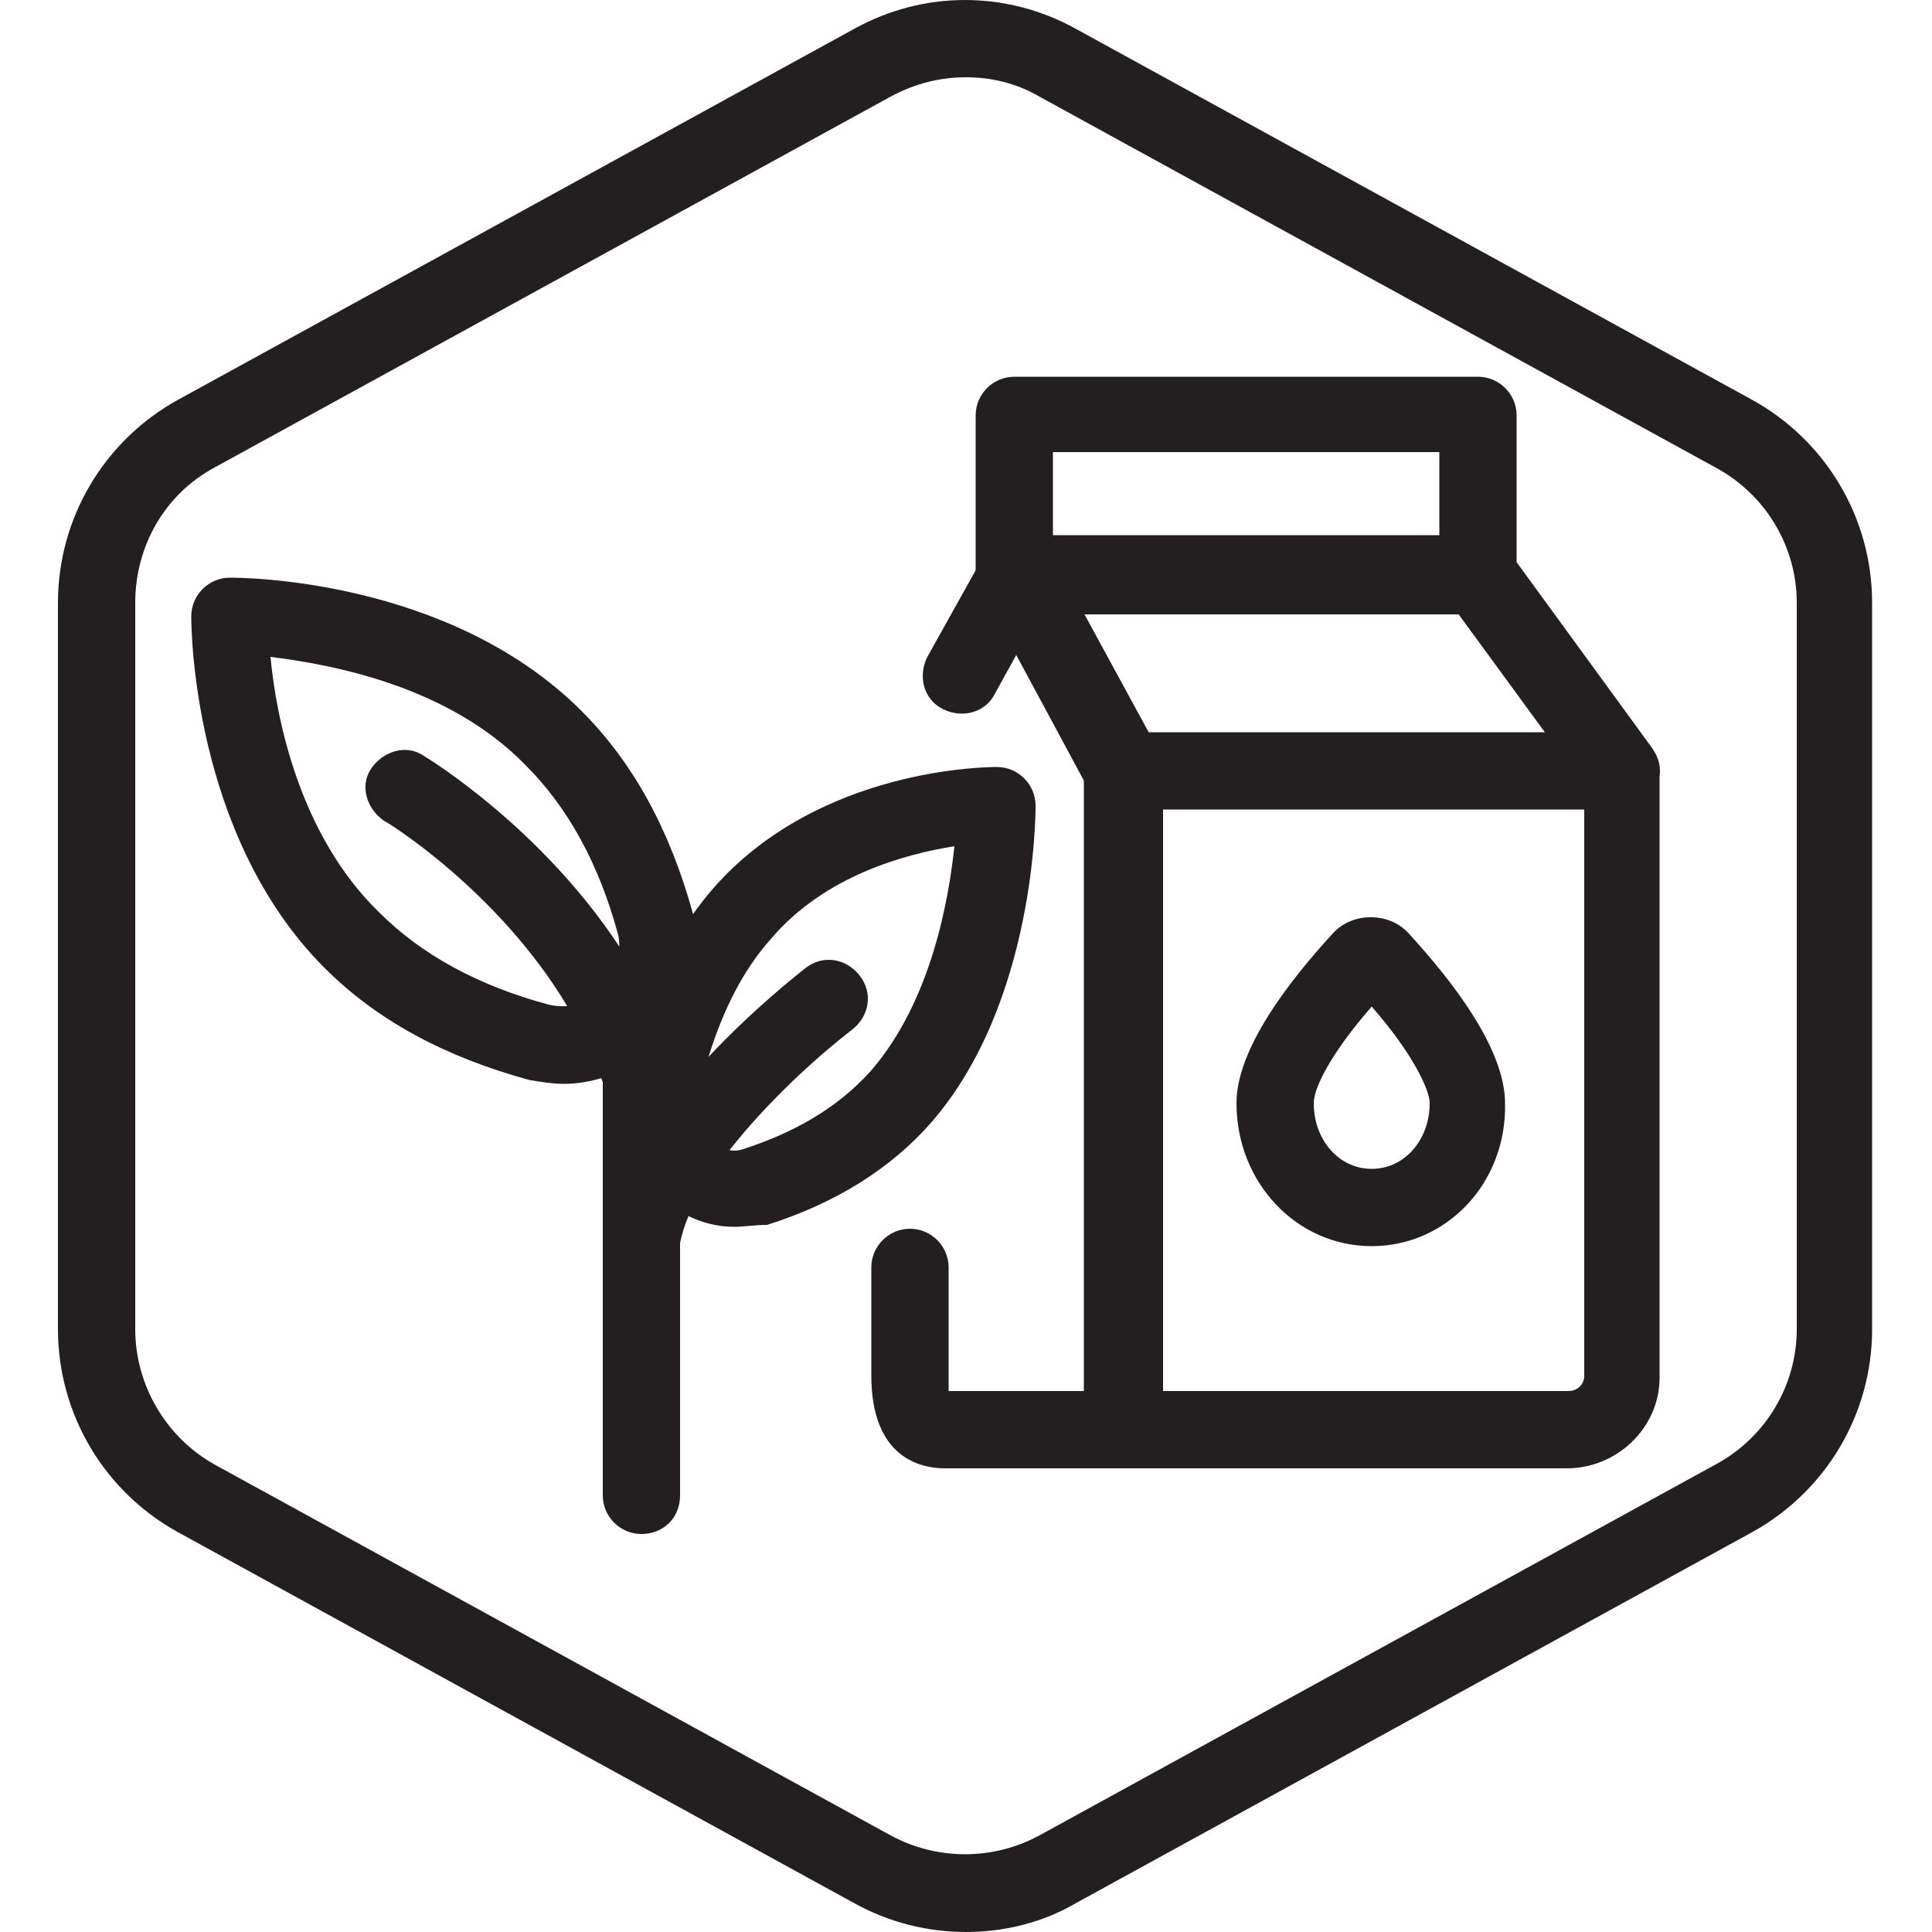
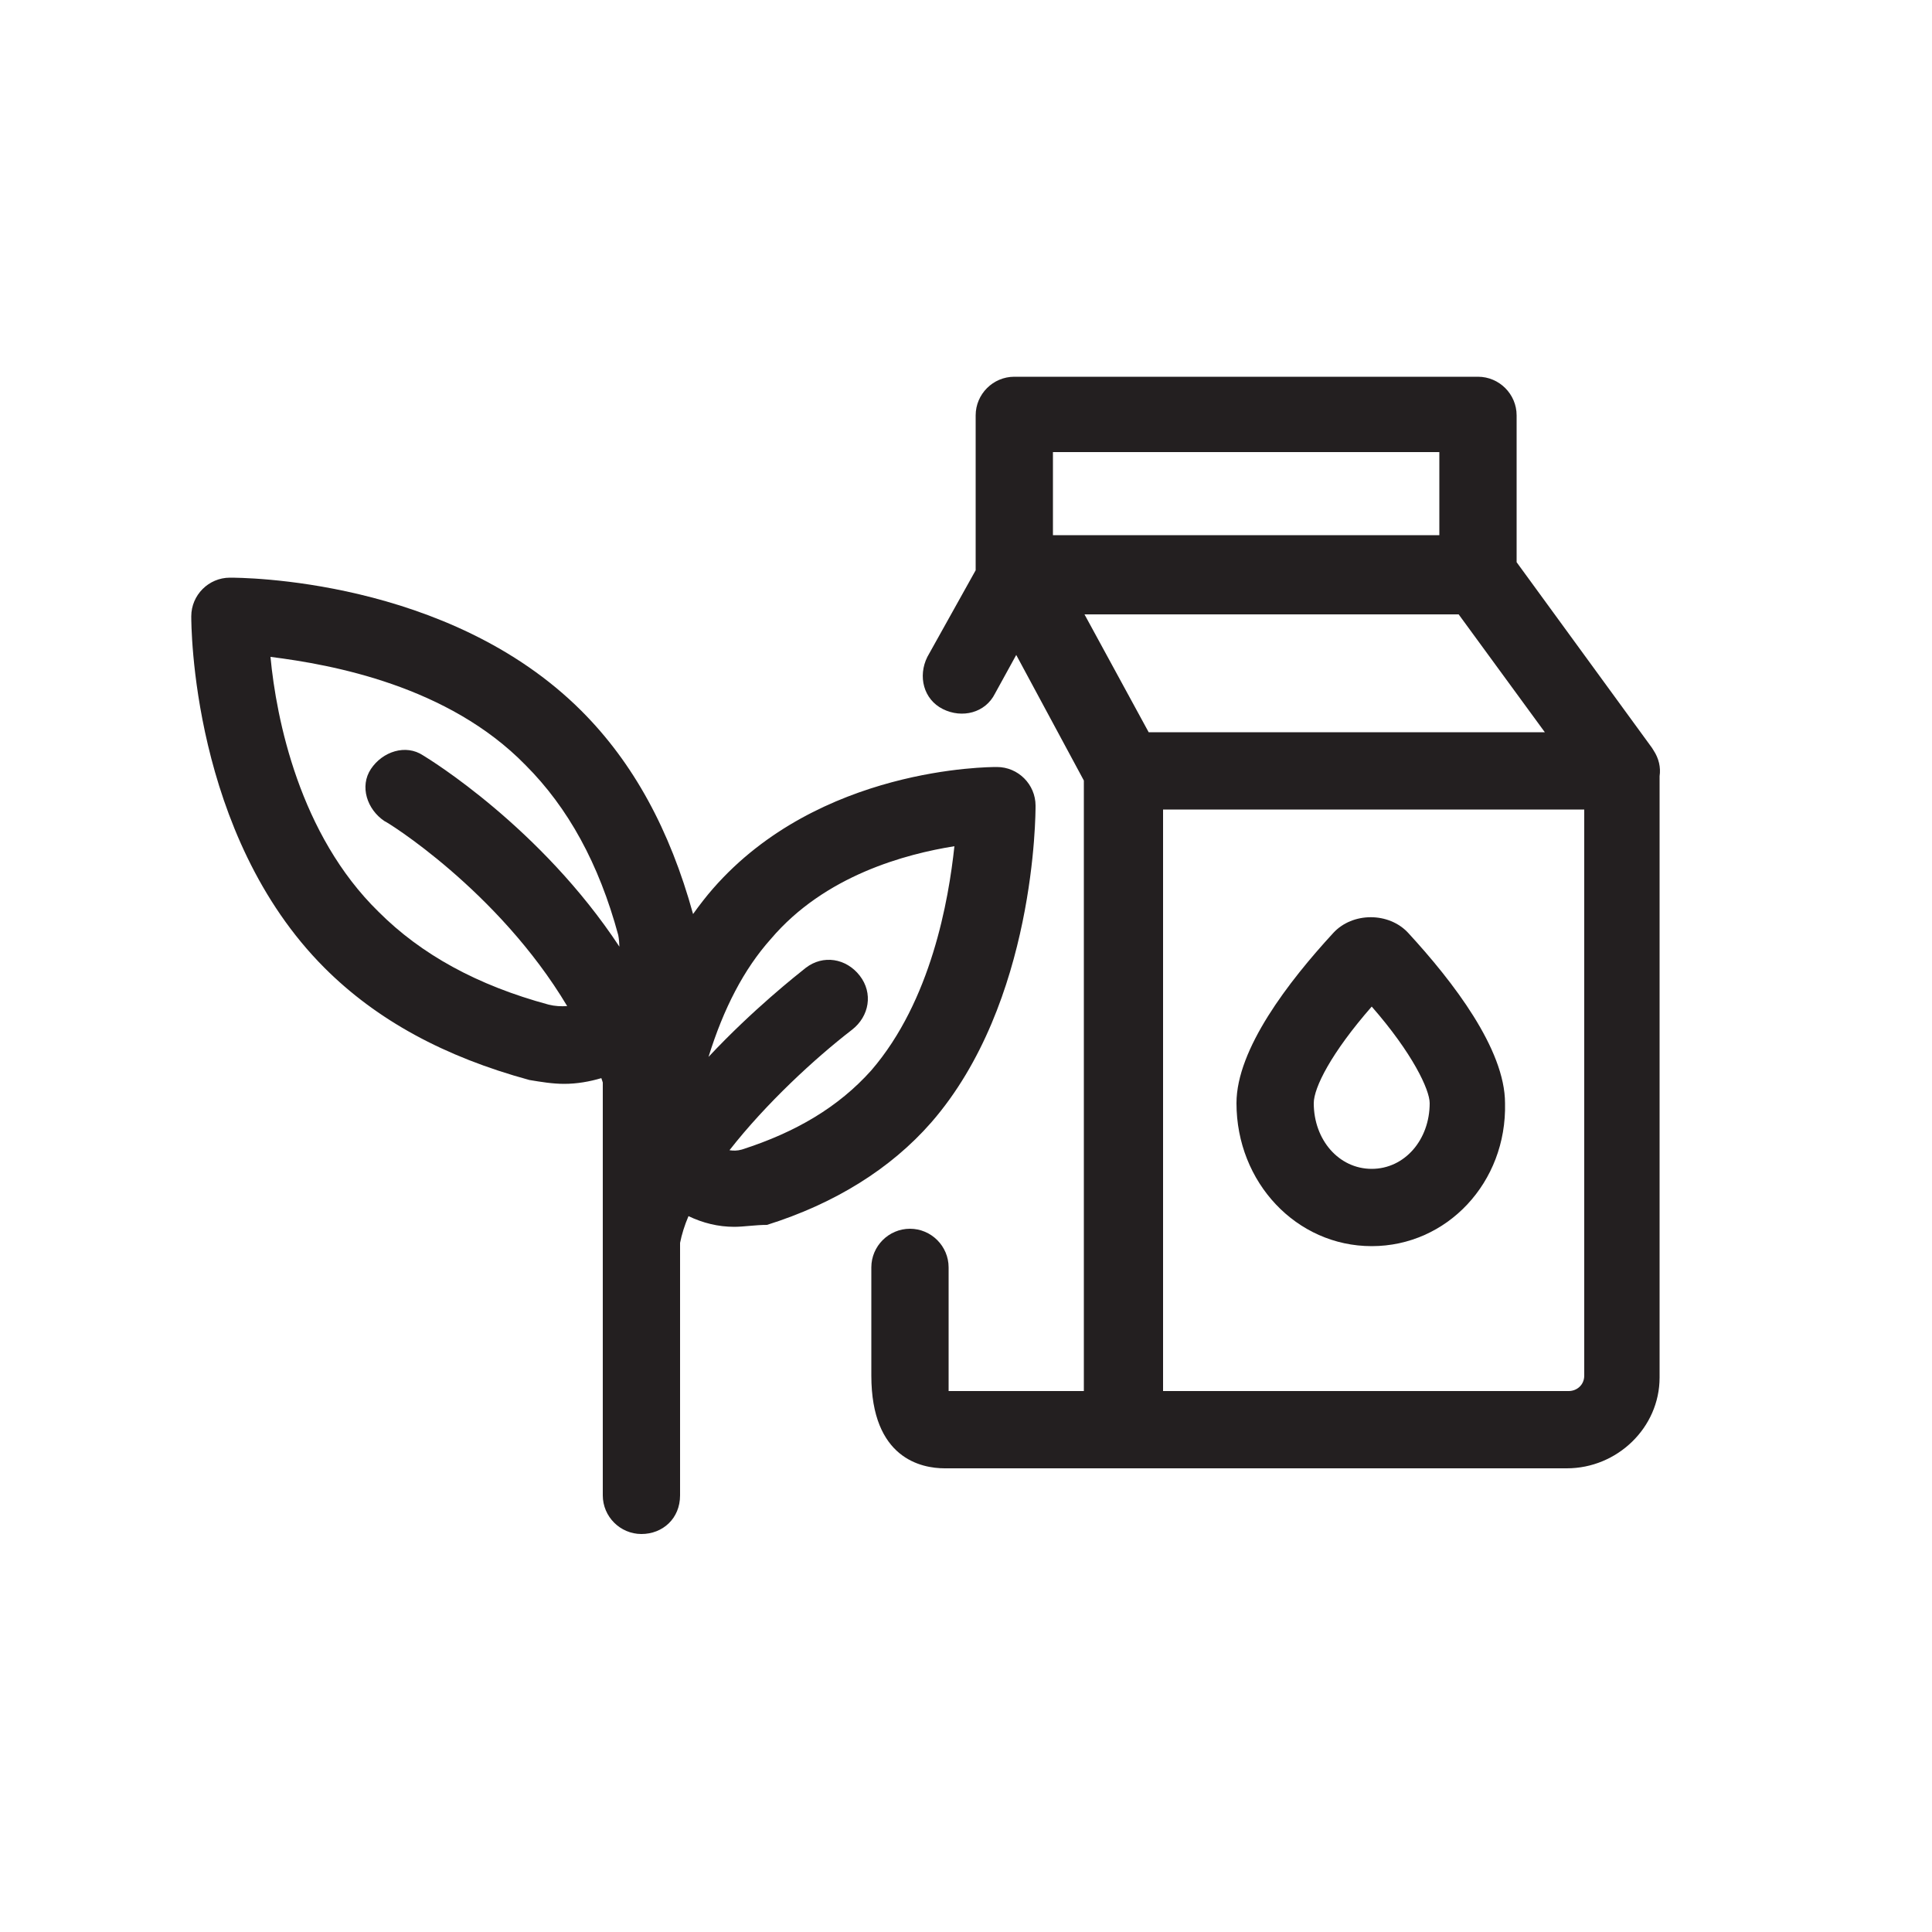
<svg xmlns="http://www.w3.org/2000/svg" version="1.1" id="Layer_1" x="0px" y="0px" viewBox="0 0 100 100" enable-background="new 0 0 100 100" xml:space="preserve">
  <g>
-     <path fill="#231F20" d="M90.7,20.7l-35-19.2c-3.6-2-7.9-2-11.5,0l-35,19.2C5.4,22.8,3,26.8,3,31.2v37.6c0,4.4,2.4,8.4,6.2,10.5   l35,19.2c1.8,1,3.8,1.5,5.8,1.5s4-0.5,5.7-1.5l35-19.2c3.8-2.1,6.2-6.1,6.2-10.5V31.2C96.9,26.8,94.5,22.8,90.7,20.7z M93,68.8   c0,2.9-1.6,5.6-4.2,7L53.8,95c-2.4,1.3-5.3,1.3-7.7,0l-35-19.2c-2.5-1.4-4.1-4.1-4.1-7V31.2c0-2.9,1.5-5.6,4.1-7L46.1,5   c1.3-0.7,2.6-1,3.9-1s2.6,0.3,3.8,1l35,19.2c2.6,1.4,4.2,4.1,4.2,7V68.8z" />
    <path fill="#231F20" d="M85.539,38.761c-0.014-0.02-0.023-0.042-0.039-0.061l-7-9.6v-7.6c0-1.1-0.9-2-2-2h-24c-1.1,0-2,0.9-2,2   v8.017L48,34c-0.5,1-0.2,2.2,0.8,2.7s2.2,0.2,2.7-0.8l1.1-2l3.5,6.5V72h-7c0-0.2,0-0.4,0-0.8v-5.6c0-1.1-0.9-2-2-2   c-1.1,0-2,0.9-2,2v5.6c0,4.3,2.6,4.8,3.8,4.8h9.2h23c2.6,0,4.8-2.1,4.8-4.7V40.175c0.068-0.452-0.038-0.921-0.315-1.34   C85.569,38.81,85.555,38.785,85.539,38.761z M79.96,37.9H59.455l-3.322-6.1H75.5L79.96,37.9z M54.5,23.4h20v4.3h-20V23.4z M82,71.2   c0,0.5-0.4,0.8-0.8,0.8h-21V41.9H82V71.2z" />
    <path fill="#231F20" d="M71,64.5c3.9,0,7-3.3,6.9-7.4c0-2.8-2.7-6.3-5-8.8c-1-1.1-2.9-1.1-3.9,0c-2.3,2.5-5,6-5,8.8   C64,61.2,67.1,64.5,71,64.5z M71,52.1c2.1,2.4,3,4.3,3,5c0,1.9-1.3,3.4-3,3.4s-3-1.5-3-3.4C68,56.3,68.9,54.5,71,52.1z" />
    <path fill="#231F20" d="M48.2,58.1c5.4-6.2,5.4-16,5.4-16.4c0-1.1-0.9-2-2-2c-0.4,0-9.2,0-14.7,6.3   c-0.359,0.411-0.698,0.853-1.027,1.31c-1.201-4.357-3.092-7.829-5.773-10.51c-6.9-6.9-17.7-6.9-18.2-6.9c-1.1,0-2,0.9-2,2   c0,0.4,0,11.3,6.9,18.2c2.7,2.7,6.2,4.6,10.6,5.8c0.6,0.1,1.2,0.2,1.8,0.2c0.659,0,1.304-0.112,1.926-0.296   c0.026,0.074,0.049,0.151,0.074,0.226V77.4c0,1.1,0.9,2,2,2c1.1,0,2-0.8,2-2V64.331c0.089-0.446,0.232-0.907,0.436-1.384   C36.377,63.301,37.167,63.5,38,63.5c0.5,0,1.1-0.1,1.7-0.1C43.2,62.3,46.1,60.5,48.2,58.1z M28.4,52c-3.7-1-6.6-2.6-8.8-4.8   c-4.1-4-5.3-10-5.6-13.2c3.2,0.4,9.2,1.5,13.2,5.6c2.2,2.2,3.8,5.1,4.8,8.8c0.04,0.2,0.052,0.399,0.06,0.599   c-4.063-6.166-9.829-9.7-10.16-9.899c-0.9-0.6-2.1-0.2-2.7,0.7c-0.6,0.9-0.2,2.1,0.7,2.7c0.071,0,5.873,3.574,9.457,9.575   C29.044,52.095,28.723,52.081,28.4,52z M38.4,59.5c-0.24,0.069-0.448,0.065-0.642,0.035c1.888-2.415,4.416-4.75,6.342-6.235   c0.9-0.7,1.1-1.9,0.4-2.8s-1.9-1.1-2.8-0.4c-0.46,0.368-2.721,2.143-5.027,4.605c0.777-2.504,1.831-4.545,3.227-6.105   c2.8-3.3,7-4.4,9.5-4.8c-0.3,2.8-1.2,8-4.3,11.6C43.4,57.3,41.2,58.6,38.4,59.5z" />
  </g>
</svg>